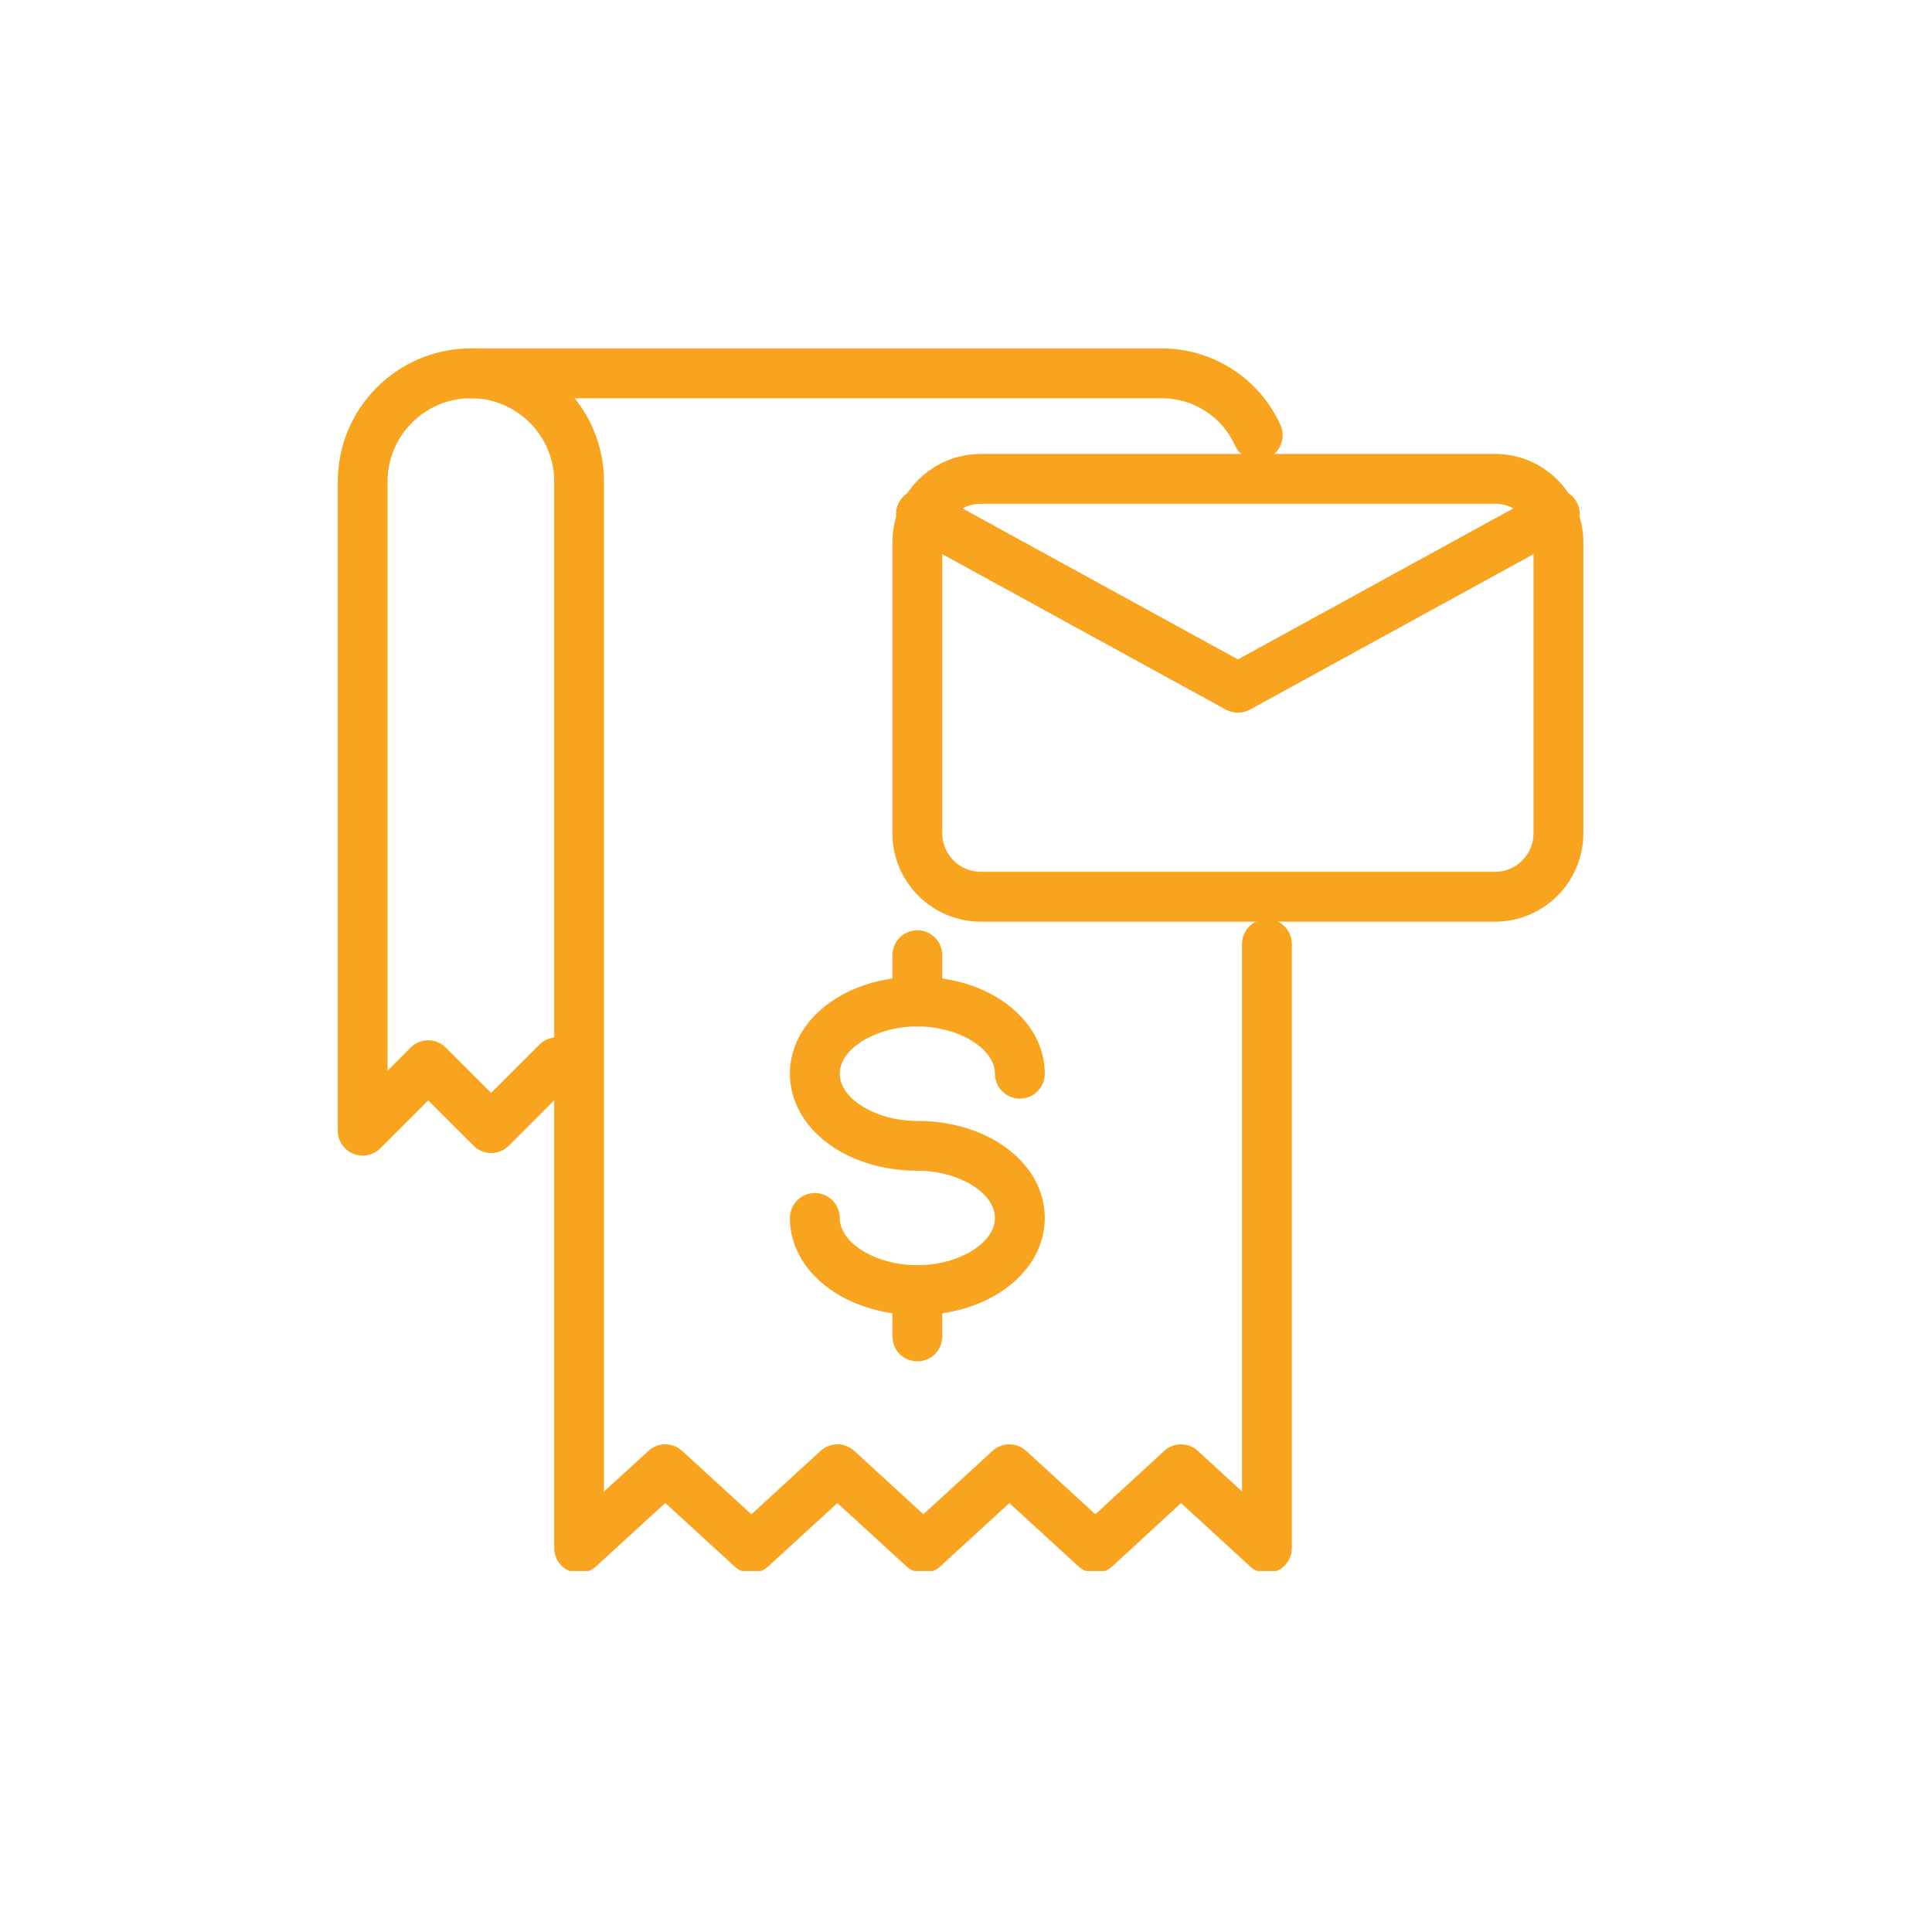
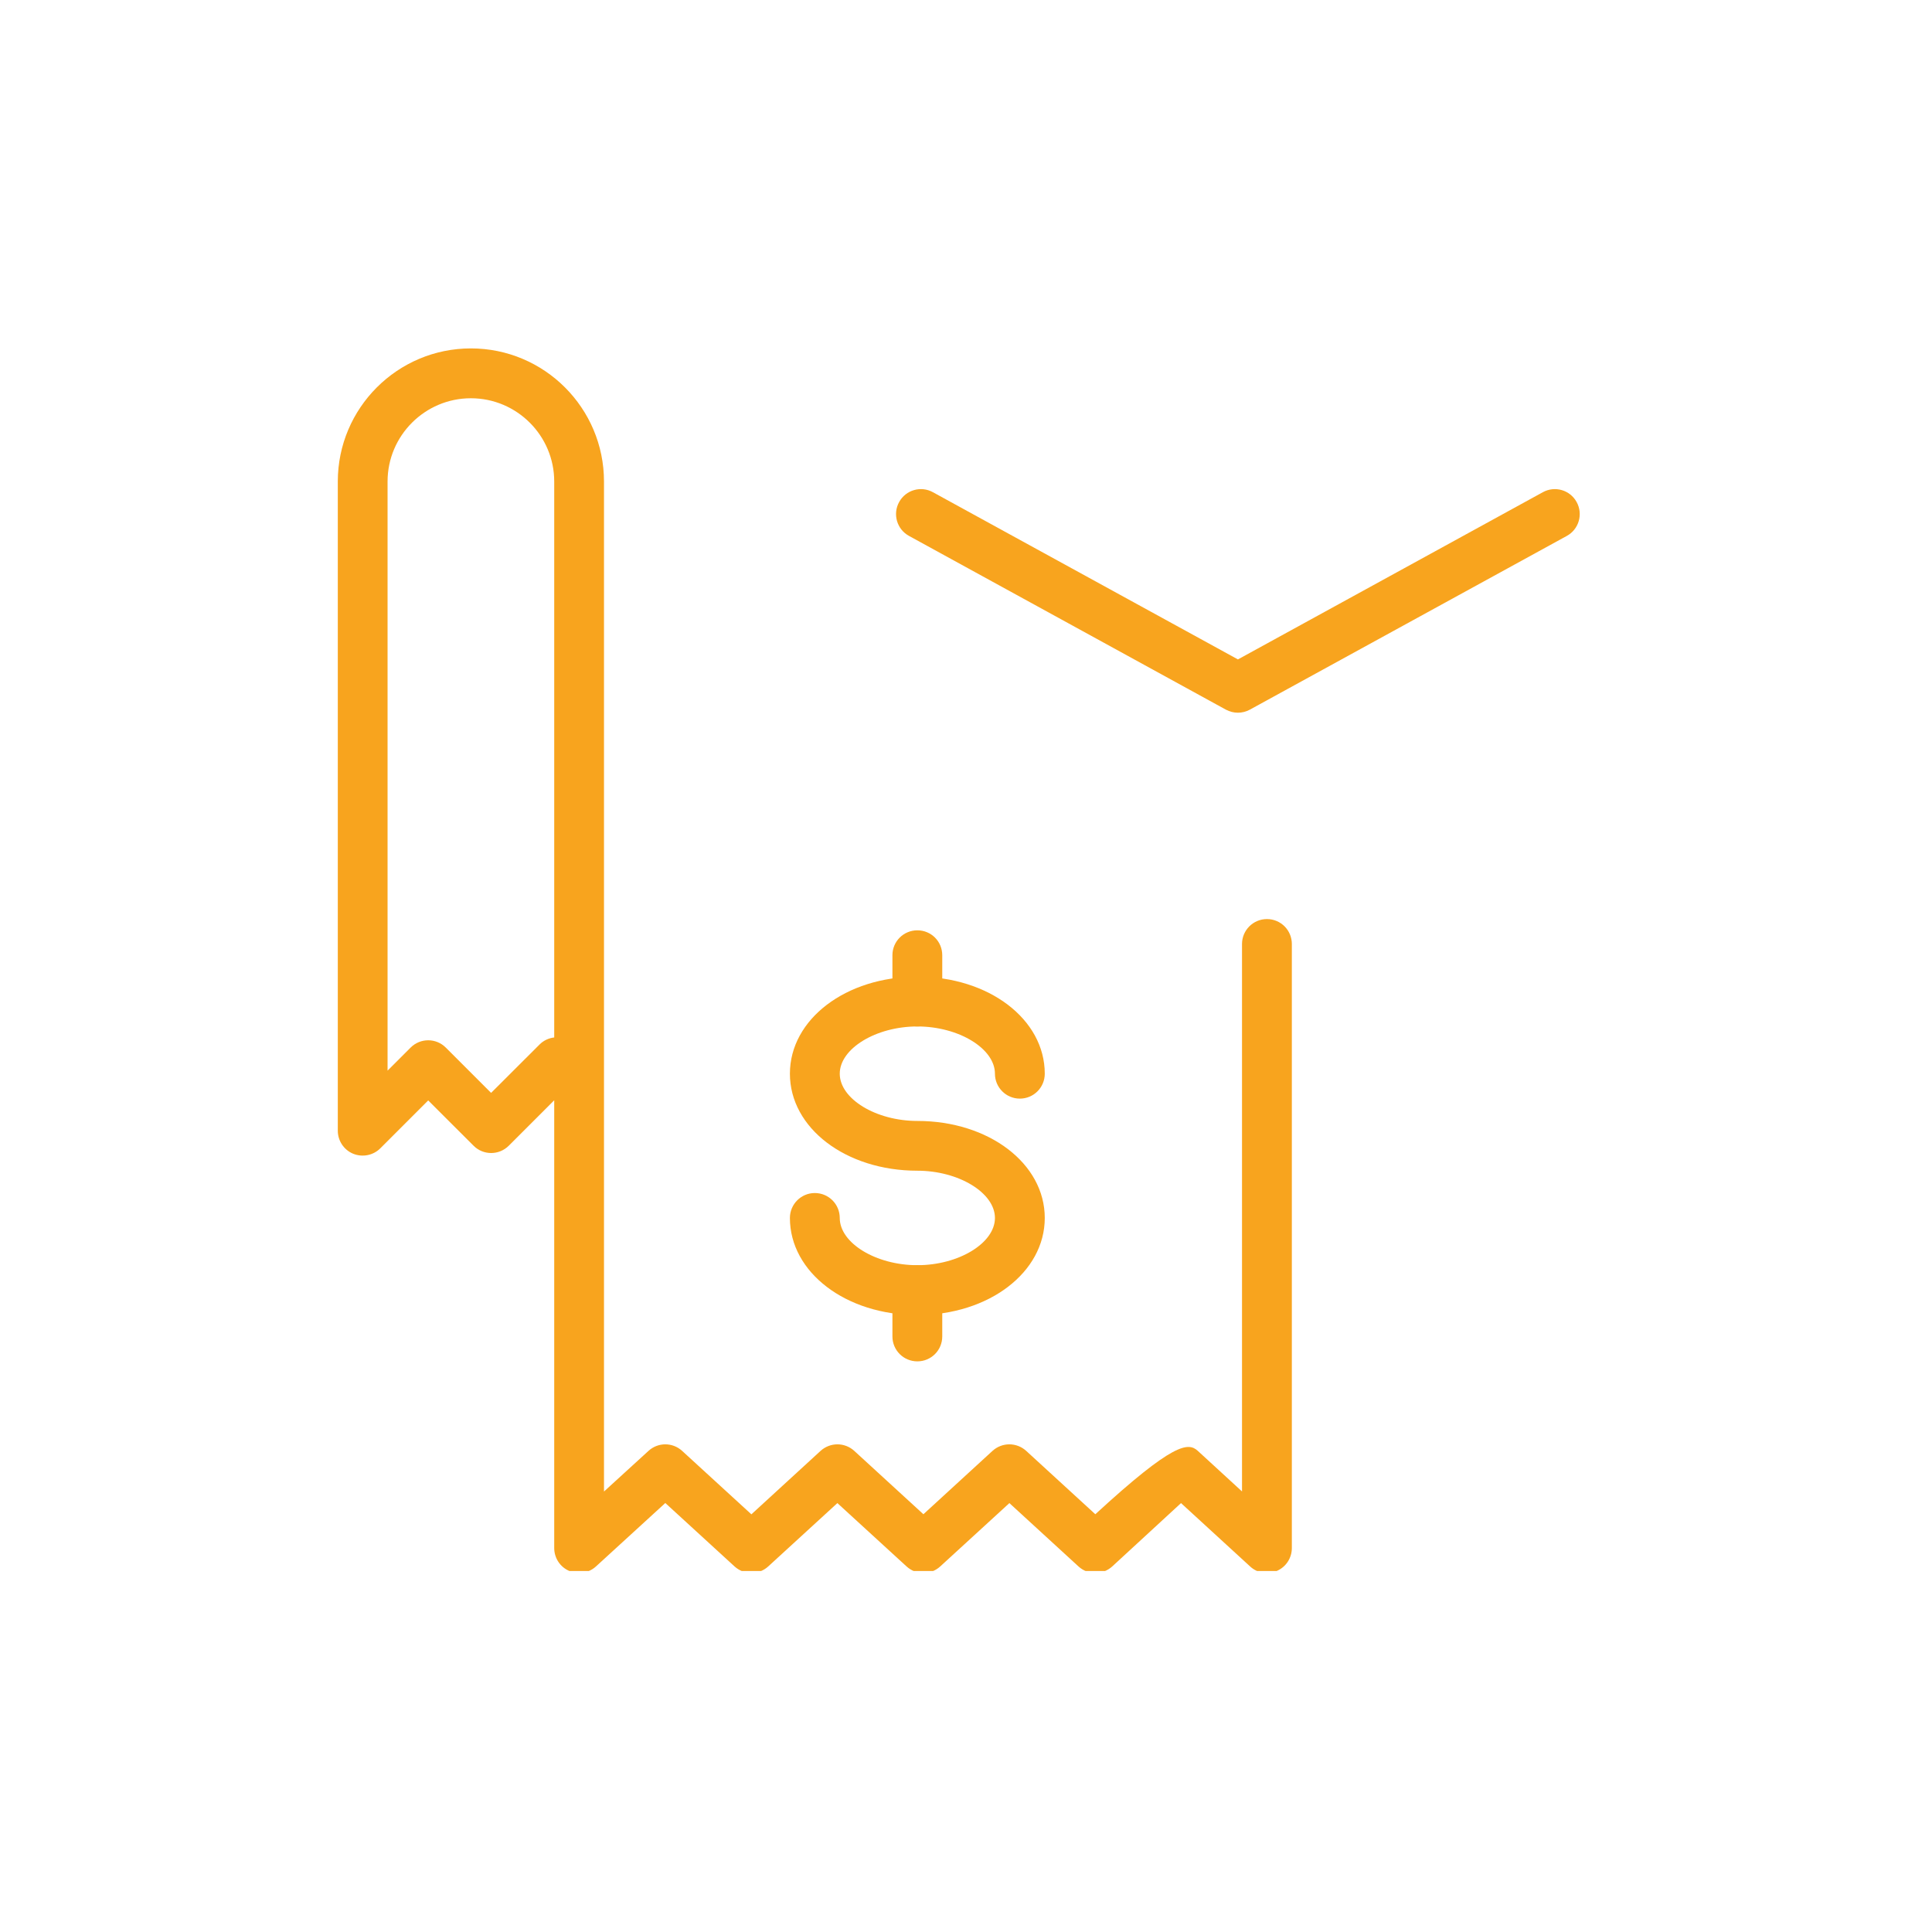
<svg xmlns="http://www.w3.org/2000/svg" width="128" zoomAndPan="magnify" viewBox="0 0 96 96" height="128" preserveAspectRatio="xMidYMid meet">
  <defs>
    <clipPath id="5c0d6dc65a">
      <path d="M 22 17.312 L 64 17.312 L 64 23 L 22 23 Z M 22 17.312 " clip-rule="nonzero" />
    </clipPath>
    <clipPath id="44e14ef25d">
      <path d="M 16.785 17.312 L 64.273 17.312 L 64.273 78.062 L 16.785 78.062 Z M 16.785 17.312 " clip-rule="nonzero" />
    </clipPath>
    <clipPath id="d984a0bb6f">
-       <path d="M 44.23 22.543 L 78.676 22.543 L 78.676 45.852 L 44.23 45.852 Z M 44.23 22.543 " clip-rule="nonzero" />
-     </clipPath>
+       </clipPath>
    <clipPath id="ec9d1cf6f5">
      <path d="M 44 24 L 78.977 24 L 78.977 36 L 44 36 Z M 44 24 " clip-rule="nonzero" />
    </clipPath>
  </defs>
  <g clip-path="url(#5c0d6dc65a)">
-     <path fill="#f8a41e" d="M 62.496 22.867 C 62.023 22.867 61.57 22.594 61.367 22.137 C 60.727 20.711 59.301 19.789 57.734 19.789 L 23.398 19.789 C 22.715 19.789 22.16 19.234 22.16 18.551 C 22.16 17.867 22.715 17.312 23.398 17.312 L 57.734 17.312 C 60.27 17.312 62.582 18.805 63.625 21.121 C 63.906 21.742 63.625 22.477 63.004 22.758 C 62.84 22.832 62.668 22.867 62.496 22.867 " fill-opacity="1" fill-rule="nonzero" />
-   </g>
+     </g>
  <path fill="#f8a41e" d="M 45.582 65.344 C 42.031 65.344 39.25 63.223 39.25 60.52 C 39.25 59.836 39.805 59.281 40.488 59.281 C 41.176 59.281 41.727 59.836 41.727 60.52 C 41.727 61.77 43.527 62.867 45.582 62.867 C 47.637 62.867 49.438 61.77 49.438 60.52 C 49.438 59.27 47.637 58.172 45.582 58.172 C 42.031 58.172 39.25 56.055 39.25 53.352 C 39.25 50.648 42.031 48.531 45.582 48.531 C 49.137 48.531 51.914 50.648 51.914 53.352 C 51.914 54.035 51.363 54.59 50.676 54.59 C 49.992 54.59 49.438 54.035 49.438 53.352 C 49.438 52.102 47.637 51.004 45.582 51.004 C 43.527 51.004 41.727 52.102 41.727 53.352 C 41.727 54.602 43.527 55.699 45.582 55.699 C 49.137 55.699 51.914 57.816 51.914 60.52 C 51.914 63.223 49.137 65.344 45.582 65.344 " fill-opacity="1" fill-rule="nonzero" />
  <path fill="#f8a41e" d="M 45.582 51.004 C 44.898 51.004 44.344 50.453 44.344 49.766 L 44.344 47.465 C 44.344 46.777 44.898 46.227 45.582 46.227 C 46.27 46.227 46.82 46.777 46.82 47.465 L 46.82 49.766 C 46.82 50.453 46.27 51.004 45.582 51.004 " fill-opacity="1" fill-rule="nonzero" />
  <path fill="#f8a41e" d="M 45.582 67.645 C 44.898 67.645 44.344 67.094 44.344 66.406 L 44.344 64.105 C 44.344 63.422 44.898 62.867 45.582 62.867 C 46.27 62.867 46.82 63.422 46.82 64.105 L 46.82 66.406 C 46.82 67.094 46.27 67.645 45.582 67.645 " fill-opacity="1" fill-rule="nonzero" />
  <g clip-path="url(#44e14ef25d)">
-     <path fill="#f8a41e" d="M 21.277 51.691 C 21.594 51.691 21.91 51.812 22.152 52.055 L 24.402 54.305 L 26.805 51.906 C 27 51.707 27.262 51.582 27.539 51.551 L 27.539 23.926 C 27.539 21.645 25.68 19.789 23.398 19.789 C 21.117 19.789 19.258 21.645 19.258 23.926 L 19.258 53.199 L 20.402 52.055 C 20.645 51.812 20.961 51.691 21.277 51.691 Z M 28.777 78.16 C 28.605 78.16 28.438 78.125 28.277 78.055 C 27.828 77.859 27.539 77.414 27.539 76.922 L 27.539 54.672 L 25.281 56.93 C 24.797 57.414 24.012 57.414 23.531 56.93 L 21.277 54.68 L 18.898 57.059 C 18.543 57.414 18.008 57.516 17.547 57.328 C 17.086 57.137 16.785 56.684 16.785 56.184 L 16.785 23.926 C 16.785 20.277 19.75 17.312 23.398 17.312 C 27.047 17.312 30.012 20.277 30.012 23.926 L 30.012 54.027 C 30.012 54.035 30.012 54.039 30.012 54.043 L 30.012 74.113 L 32.223 72.094 C 32.695 71.66 33.422 71.66 33.895 72.094 L 37.336 75.246 L 40.773 72.094 C 41.25 71.66 41.973 71.66 42.449 72.094 L 45.883 75.242 L 49.316 72.094 C 49.793 71.66 50.516 71.66 50.992 72.094 L 54.426 75.242 L 57.848 72.094 C 58.32 71.66 59.047 71.66 59.52 72.094 L 61.715 74.109 L 61.715 46.906 C 61.715 46.223 62.27 45.668 62.953 45.668 C 63.641 45.668 64.191 46.223 64.191 46.906 L 64.191 76.922 C 64.191 77.414 63.902 77.859 63.453 78.055 C 63.004 78.254 62.477 78.172 62.117 77.836 L 58.684 74.688 L 55.266 77.836 C 54.789 78.27 54.062 78.27 53.59 77.836 L 50.156 74.688 L 46.719 77.836 C 46.246 78.27 45.52 78.27 45.047 77.836 L 41.609 74.688 L 38.172 77.836 C 37.699 78.27 36.973 78.266 36.5 77.836 L 33.059 74.684 L 29.613 77.836 C 29.379 78.051 29.078 78.16 28.777 78.16 " fill-opacity="1" fill-rule="nonzero" />
+     <path fill="#f8a41e" d="M 21.277 51.691 C 21.594 51.691 21.91 51.812 22.152 52.055 L 24.402 54.305 L 26.805 51.906 C 27 51.707 27.262 51.582 27.539 51.551 L 27.539 23.926 C 27.539 21.645 25.68 19.789 23.398 19.789 C 21.117 19.789 19.258 21.645 19.258 23.926 L 19.258 53.199 L 20.402 52.055 C 20.645 51.812 20.961 51.691 21.277 51.691 Z M 28.777 78.16 C 28.605 78.16 28.438 78.125 28.277 78.055 C 27.828 77.859 27.539 77.414 27.539 76.922 L 27.539 54.672 L 25.281 56.93 C 24.797 57.414 24.012 57.414 23.531 56.93 L 21.277 54.68 L 18.898 57.059 C 18.543 57.414 18.008 57.516 17.547 57.328 C 17.086 57.137 16.785 56.684 16.785 56.184 L 16.785 23.926 C 16.785 20.277 19.75 17.312 23.398 17.312 C 27.047 17.312 30.012 20.277 30.012 23.926 L 30.012 54.027 C 30.012 54.035 30.012 54.039 30.012 54.043 L 30.012 74.113 L 32.223 72.094 C 32.695 71.66 33.422 71.66 33.895 72.094 L 37.336 75.246 L 40.773 72.094 C 41.25 71.66 41.973 71.66 42.449 72.094 L 45.883 75.242 L 49.316 72.094 C 49.793 71.66 50.516 71.66 50.992 72.094 L 54.426 75.242 C 58.32 71.66 59.047 71.66 59.52 72.094 L 61.715 74.109 L 61.715 46.906 C 61.715 46.223 62.27 45.668 62.953 45.668 C 63.641 45.668 64.191 46.223 64.191 46.906 L 64.191 76.922 C 64.191 77.414 63.902 77.859 63.453 78.055 C 63.004 78.254 62.477 78.172 62.117 77.836 L 58.684 74.688 L 55.266 77.836 C 54.789 78.27 54.062 78.27 53.59 77.836 L 50.156 74.688 L 46.719 77.836 C 46.246 78.27 45.52 78.27 45.047 77.836 L 41.609 74.688 L 38.172 77.836 C 37.699 78.27 36.973 78.266 36.5 77.836 L 33.059 74.684 L 29.613 77.836 C 29.379 78.051 29.078 78.16 28.777 78.16 " fill-opacity="1" fill-rule="nonzero" />
  </g>
  <g clip-path="url(#d984a0bb6f)">
    <path fill="#f8a41e" d="M 48.734 25.031 C 47.68 25.031 46.82 25.887 46.82 26.945 L 46.82 41.406 C 46.82 42.461 47.68 43.32 48.734 43.32 L 74.289 43.32 C 75.344 43.32 76.199 42.461 76.199 41.406 L 76.199 26.945 C 76.199 25.887 75.344 25.031 74.289 25.031 Z M 74.289 45.797 L 48.734 45.797 C 46.312 45.797 44.344 43.828 44.344 41.406 L 44.344 26.945 C 44.344 24.523 46.312 22.555 48.734 22.555 L 74.289 22.555 C 76.707 22.555 78.676 24.523 78.676 26.945 L 78.676 41.406 C 78.676 43.828 76.707 45.797 74.289 45.797 " fill-opacity="1" fill-rule="nonzero" />
  </g>
  <g clip-path="url(#ec9d1cf6f5)">
    <path fill="#f8a41e" d="M 61.512 35.414 C 61.305 35.414 61.102 35.363 60.914 35.262 L 45.168 26.629 C 44.566 26.301 44.348 25.547 44.676 24.949 C 45.004 24.344 45.762 24.129 46.355 24.457 L 61.512 32.766 L 76.664 24.457 C 77.258 24.129 78.016 24.344 78.344 24.949 C 78.672 25.547 78.453 26.301 77.855 26.629 L 62.105 35.262 C 61.918 35.363 61.715 35.414 61.512 35.414 " fill-opacity="1" fill-rule="nonzero" />
  </g>
</svg>